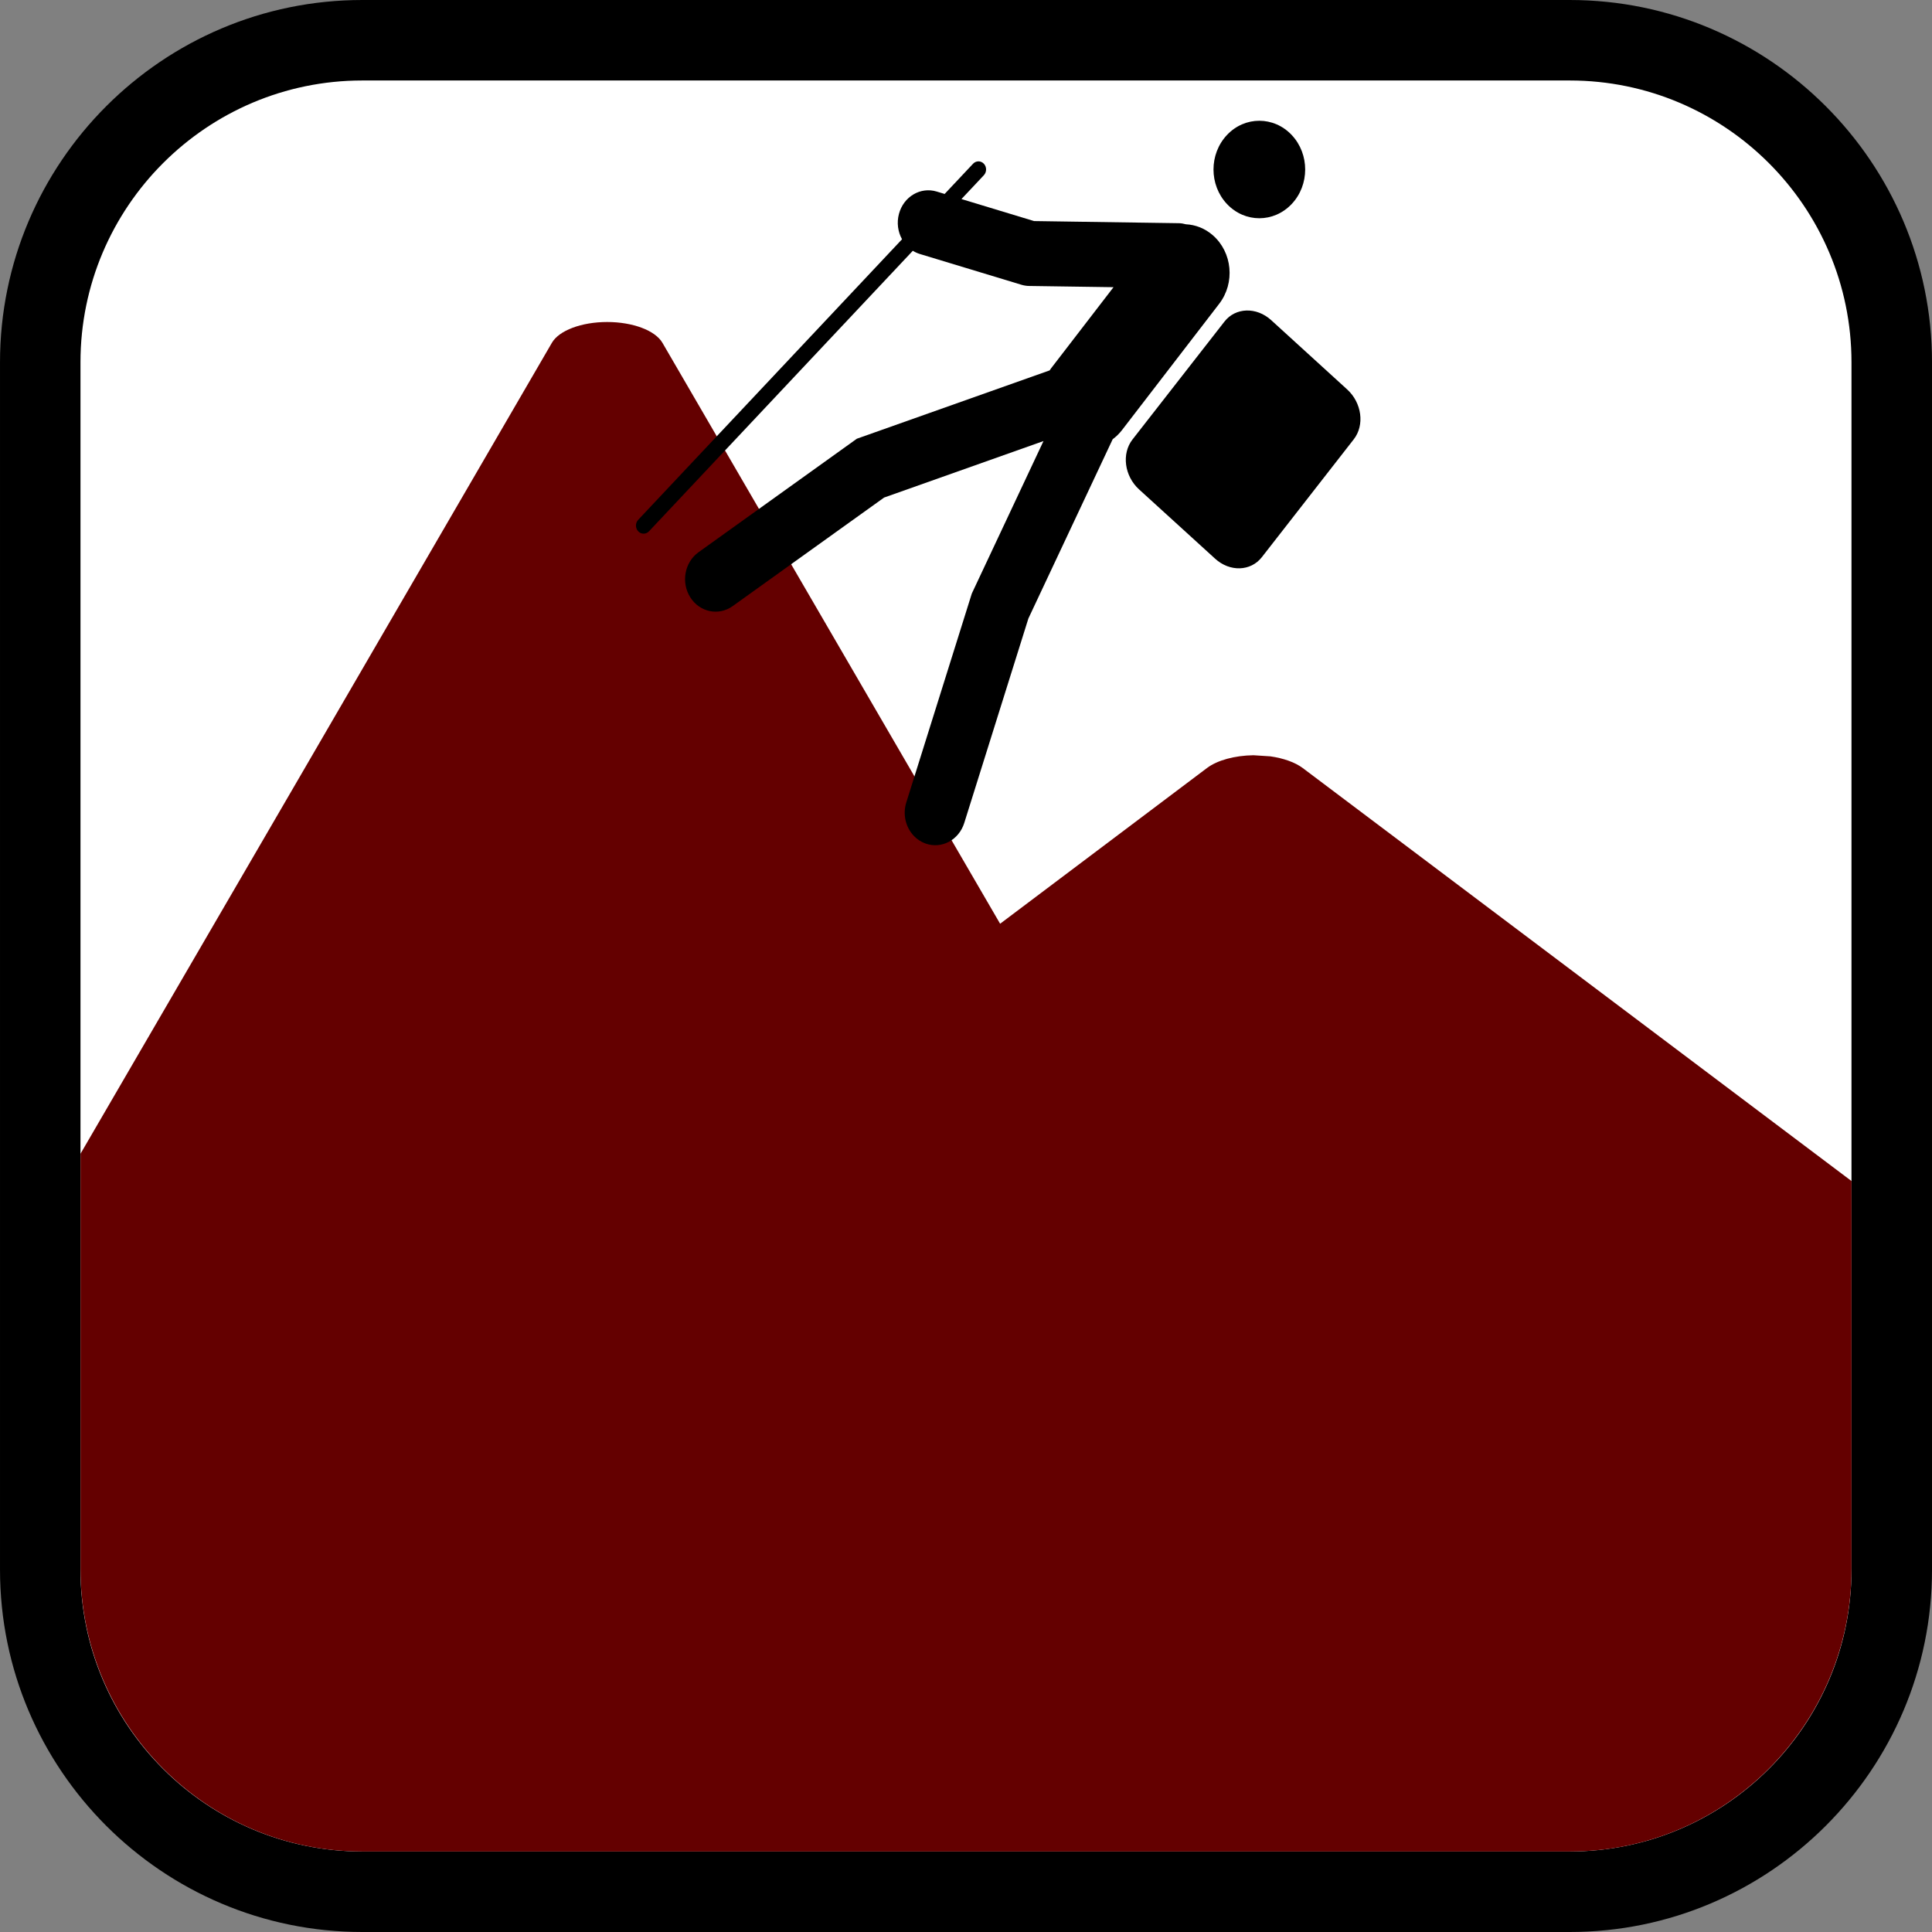
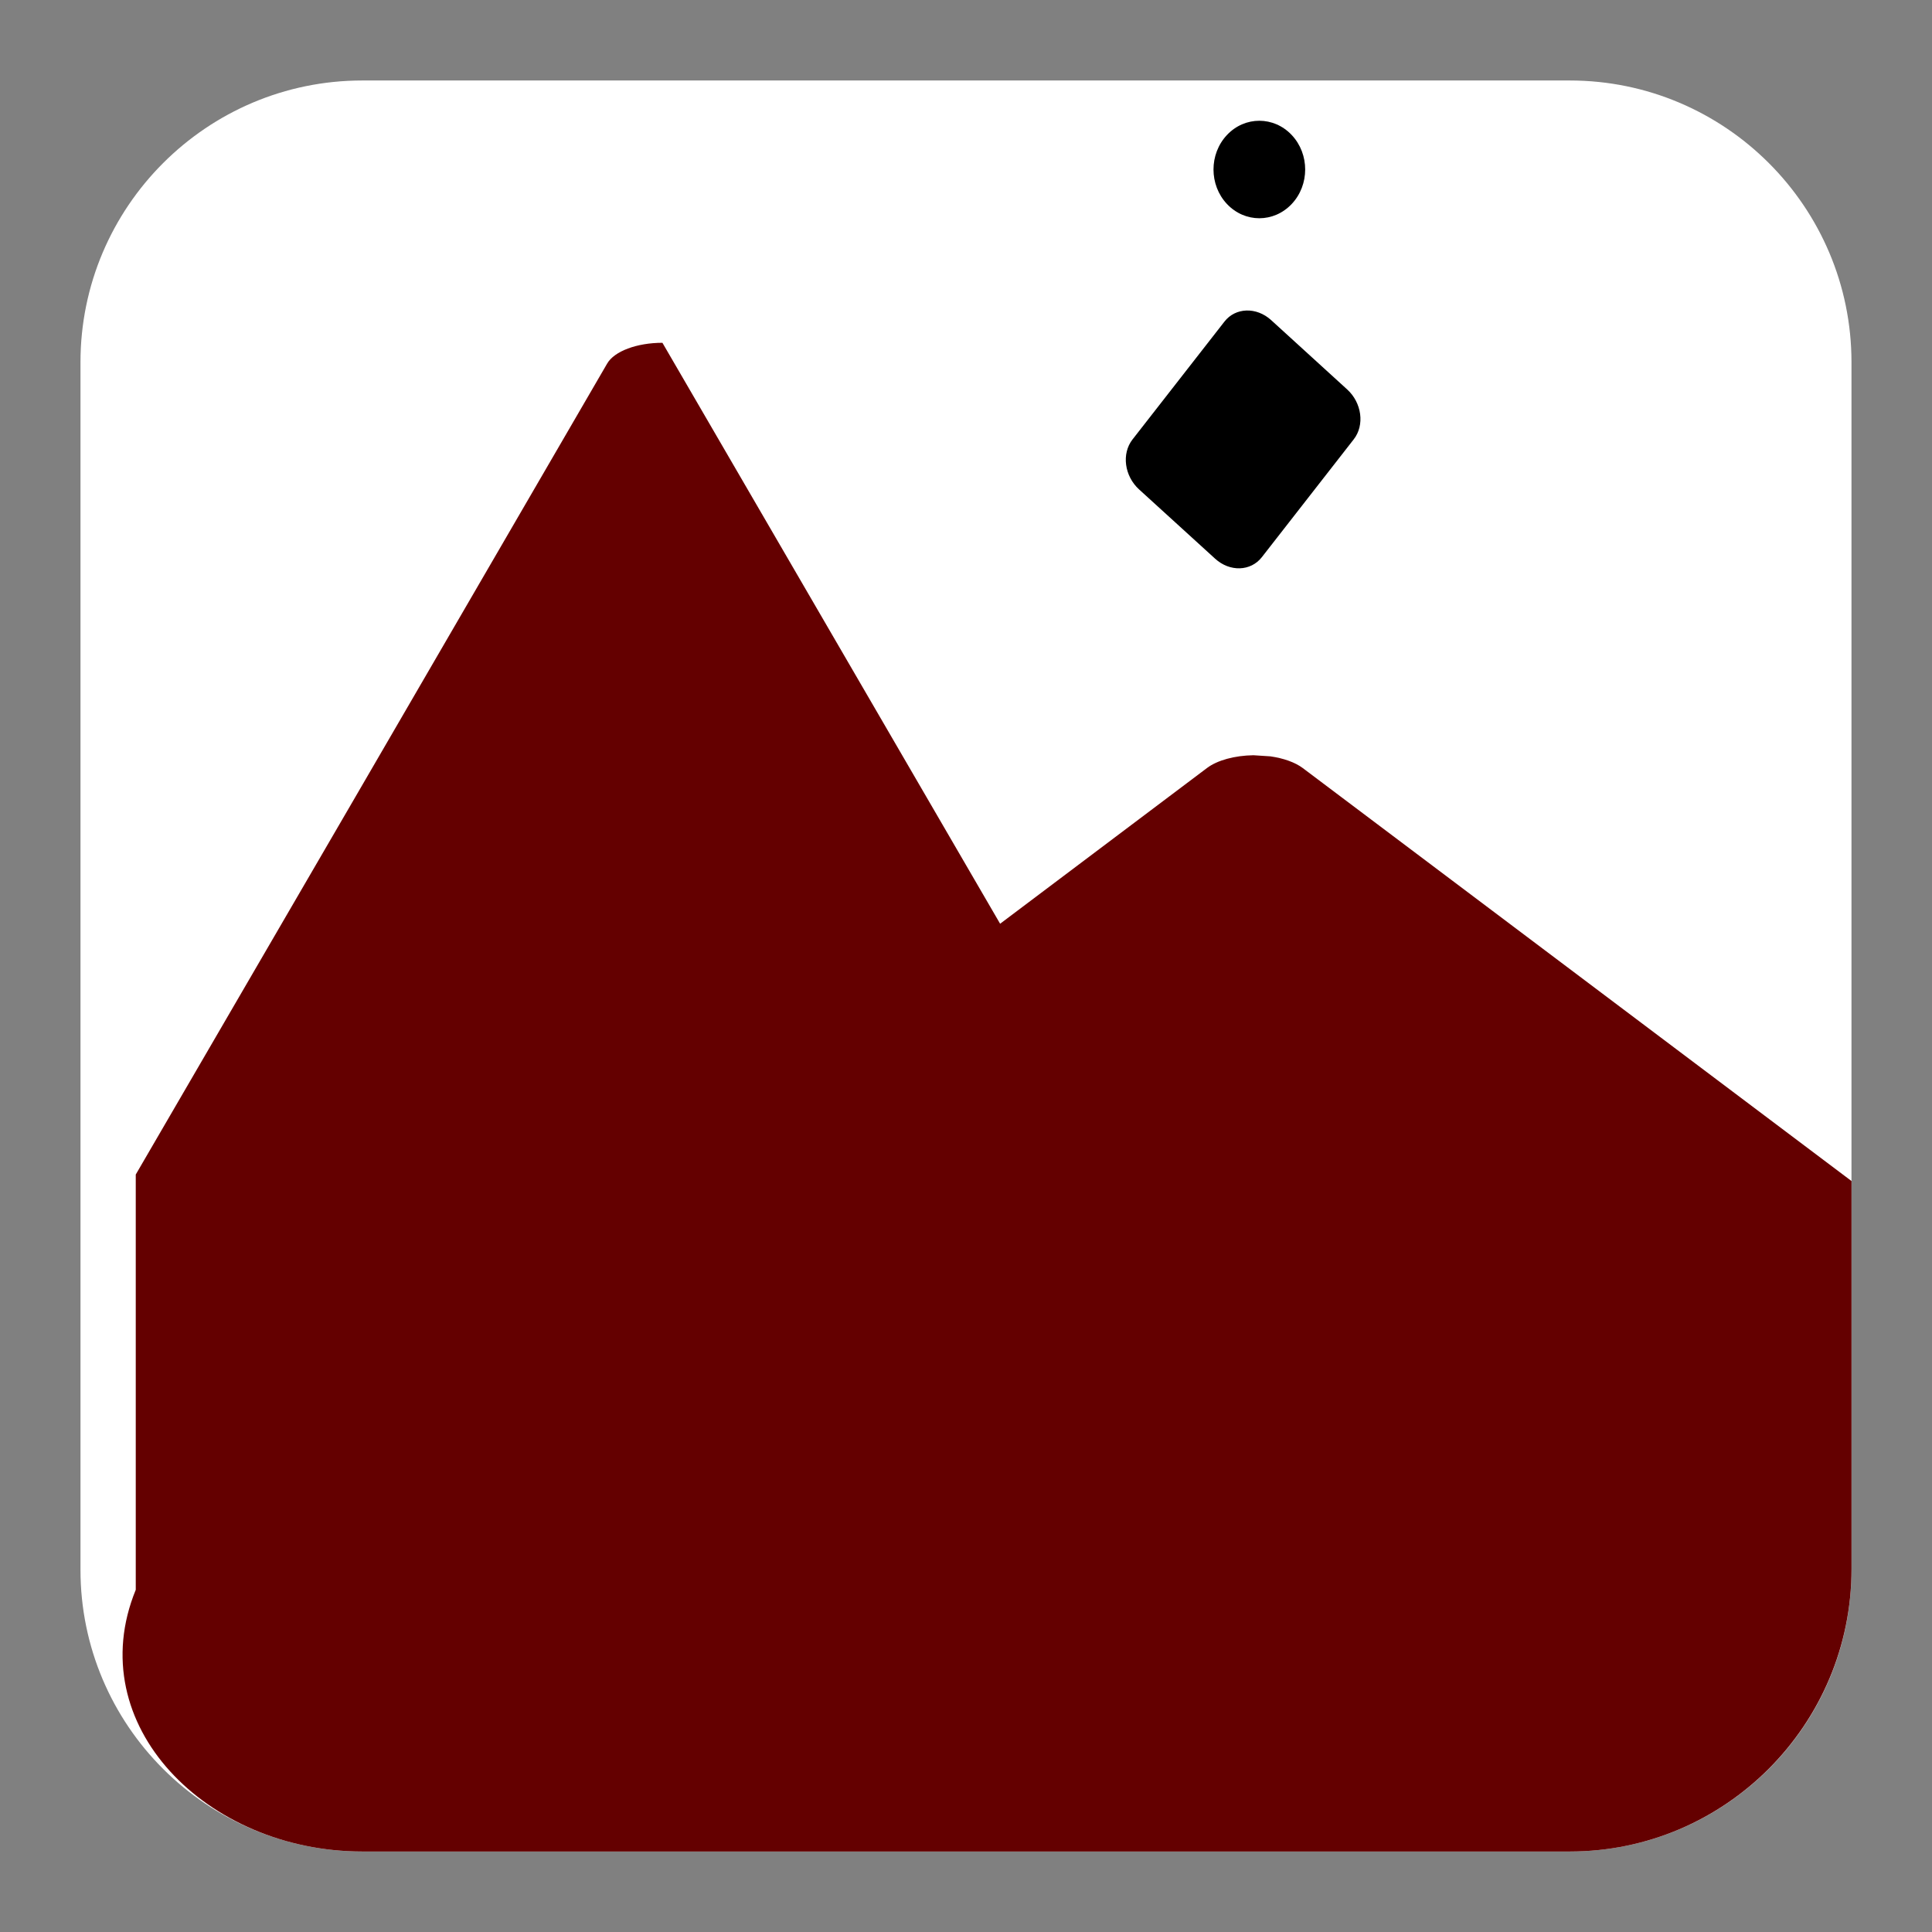
<svg xmlns="http://www.w3.org/2000/svg" version="1.1" x="0px" y="0px" width="170.079px" height="170.078px" viewBox="-314.508 403.492 170.079 170.078" enable-background="new -314.508 403.492 170.079 170.078" xml:space="preserve">
  <rect x="-314.508" y="403.492" width="170.079" height="170.078" fill="#808080" stroke="none" />
  <g id="Calque_1">
-     <path d="M-176.319,403.492h-106.299c-17.584,0-31.889,14.307-31.889,31.891v106.299c0,17.584,14.303,31.889,31.89,31.889h106.299   c17.583,0,31.89-14.303,31.89-31.889V435.383C-144.429,417.799-158.736,403.492-176.319,403.492z" />
    <path fill="#FFFFFF" d="M-176.319,410.578h-106.299c-13.677,0-24.805,11.124-24.805,24.805v106.299   c0,13.676,11.125,24.803,24.805,24.803h106.299c13.677,0,24.802-11.124,24.802-24.803V435.383   C-151.517,421.705-162.642,410.578-176.319,410.578z" />
-     <path fill="#640000" d="M-282.616,566.485h106.298c13.677,0,24.803-11.157,24.803-24.869v-34.154l-48.309-36.357   c-0.679-0.508-1.704-0.867-2.849-1.03l-1.492-0.097c-1.646,0.024-3.176,0.437-4.088,1.124l-18.212,13.709l-29.728-51.142   c-0.631-1.085-2.611-1.83-4.864-1.83c-2.255,0-4.238,0.743-4.866,1.83l-22.153,38.13l-19.345,33.26v36.556   C-307.421,555.327-296.291,566.485-282.616,566.485z" />
+     <path fill="#640000" d="M-282.616,566.485h106.298c13.677,0,24.803-11.157,24.803-24.869v-34.154l-48.309-36.357   c-0.679-0.508-1.704-0.867-2.849-1.03l-1.492-0.097c-1.646,0.024-3.176,0.437-4.088,1.124l-18.212,13.709l-29.728-51.142   c-2.255,0-4.238,0.743-4.866,1.83l-22.153,38.13l-19.345,33.26v36.556   C-307.421,555.327-296.291,566.485-282.616,566.485z" />
  </g>
  <g id="pOp_xAE_icons">
    <g>
      <path d="M-206.498,421.448c1.577,1.676,4.127,1.677,5.707-0.003c1.576-1.677,1.576-4.388-0.001-6.065    c-1.573-1.673-4.129-1.679-5.705-0.003C-208.077,417.057-208.072,419.774-206.498,421.448z" />
-       <path d="M-223.976,457.939l7.42-15.78c0.298-0.222,0.577-0.488,0.819-0.803l8.559-11.123c1.411-1.833,1.165-4.527-0.568-6.037    c-0.698-0.607-1.529-0.92-2.366-0.96c-0.202-0.057-0.411-0.094-0.628-0.096l-12.736-0.187l-6.393-1.938l1.972-2.097    c0.263-0.28,0.263-0.733,0.001-1.012c-0.264-0.28-0.688-0.279-0.952,0l-2.501,2.66l-0.699-0.212    c-1.428-0.434-2.917,0.447-3.323,1.966c-0.211,0.785-0.09,1.583,0.271,2.235l-23.226,24.697c-0.263,0.279-0.264,0.73,0,1.012    c0.262,0.278,0.688,0.278,0.951-0.001l23.224-24.695c0.193,0.12,0.404,0.219,0.629,0.286l8.916,2.702    c0.228,0.069,0.463,0.108,0.7,0.11l7.423,0.108l-5.499,7.146c-0.044,0.059-0.083,0.118-0.124,0.179l-16.971,6.015l-13.938,9.992    c-1.231,0.883-1.556,2.66-0.726,3.971c0.832,1.314,2.502,1.655,3.733,0.772l13.328-9.555l14.032-4.974l-6.309,13.421    l-5.769,18.393c-0.333,1.063-0.047,2.186,0.651,2.929c0.285,0.303,0.64,0.544,1.049,0.689c1.409,0.499,2.932-0.311,3.402-1.81    L-223.976,457.939z" />
      <path d="M-203.429,452.547l8.094-10.38c0.977-1.248,0.714-3.219-0.581-4.395l-6.689-6.099c-1.296-1.178-3.139-1.12-4.111,0.129    l-8.094,10.376c-0.977,1.253-0.716,3.221,0.579,4.4l6.69,6.094C-206.246,453.855-204.406,453.795-203.429,452.547z" />
    </g>
  </g>
</svg>